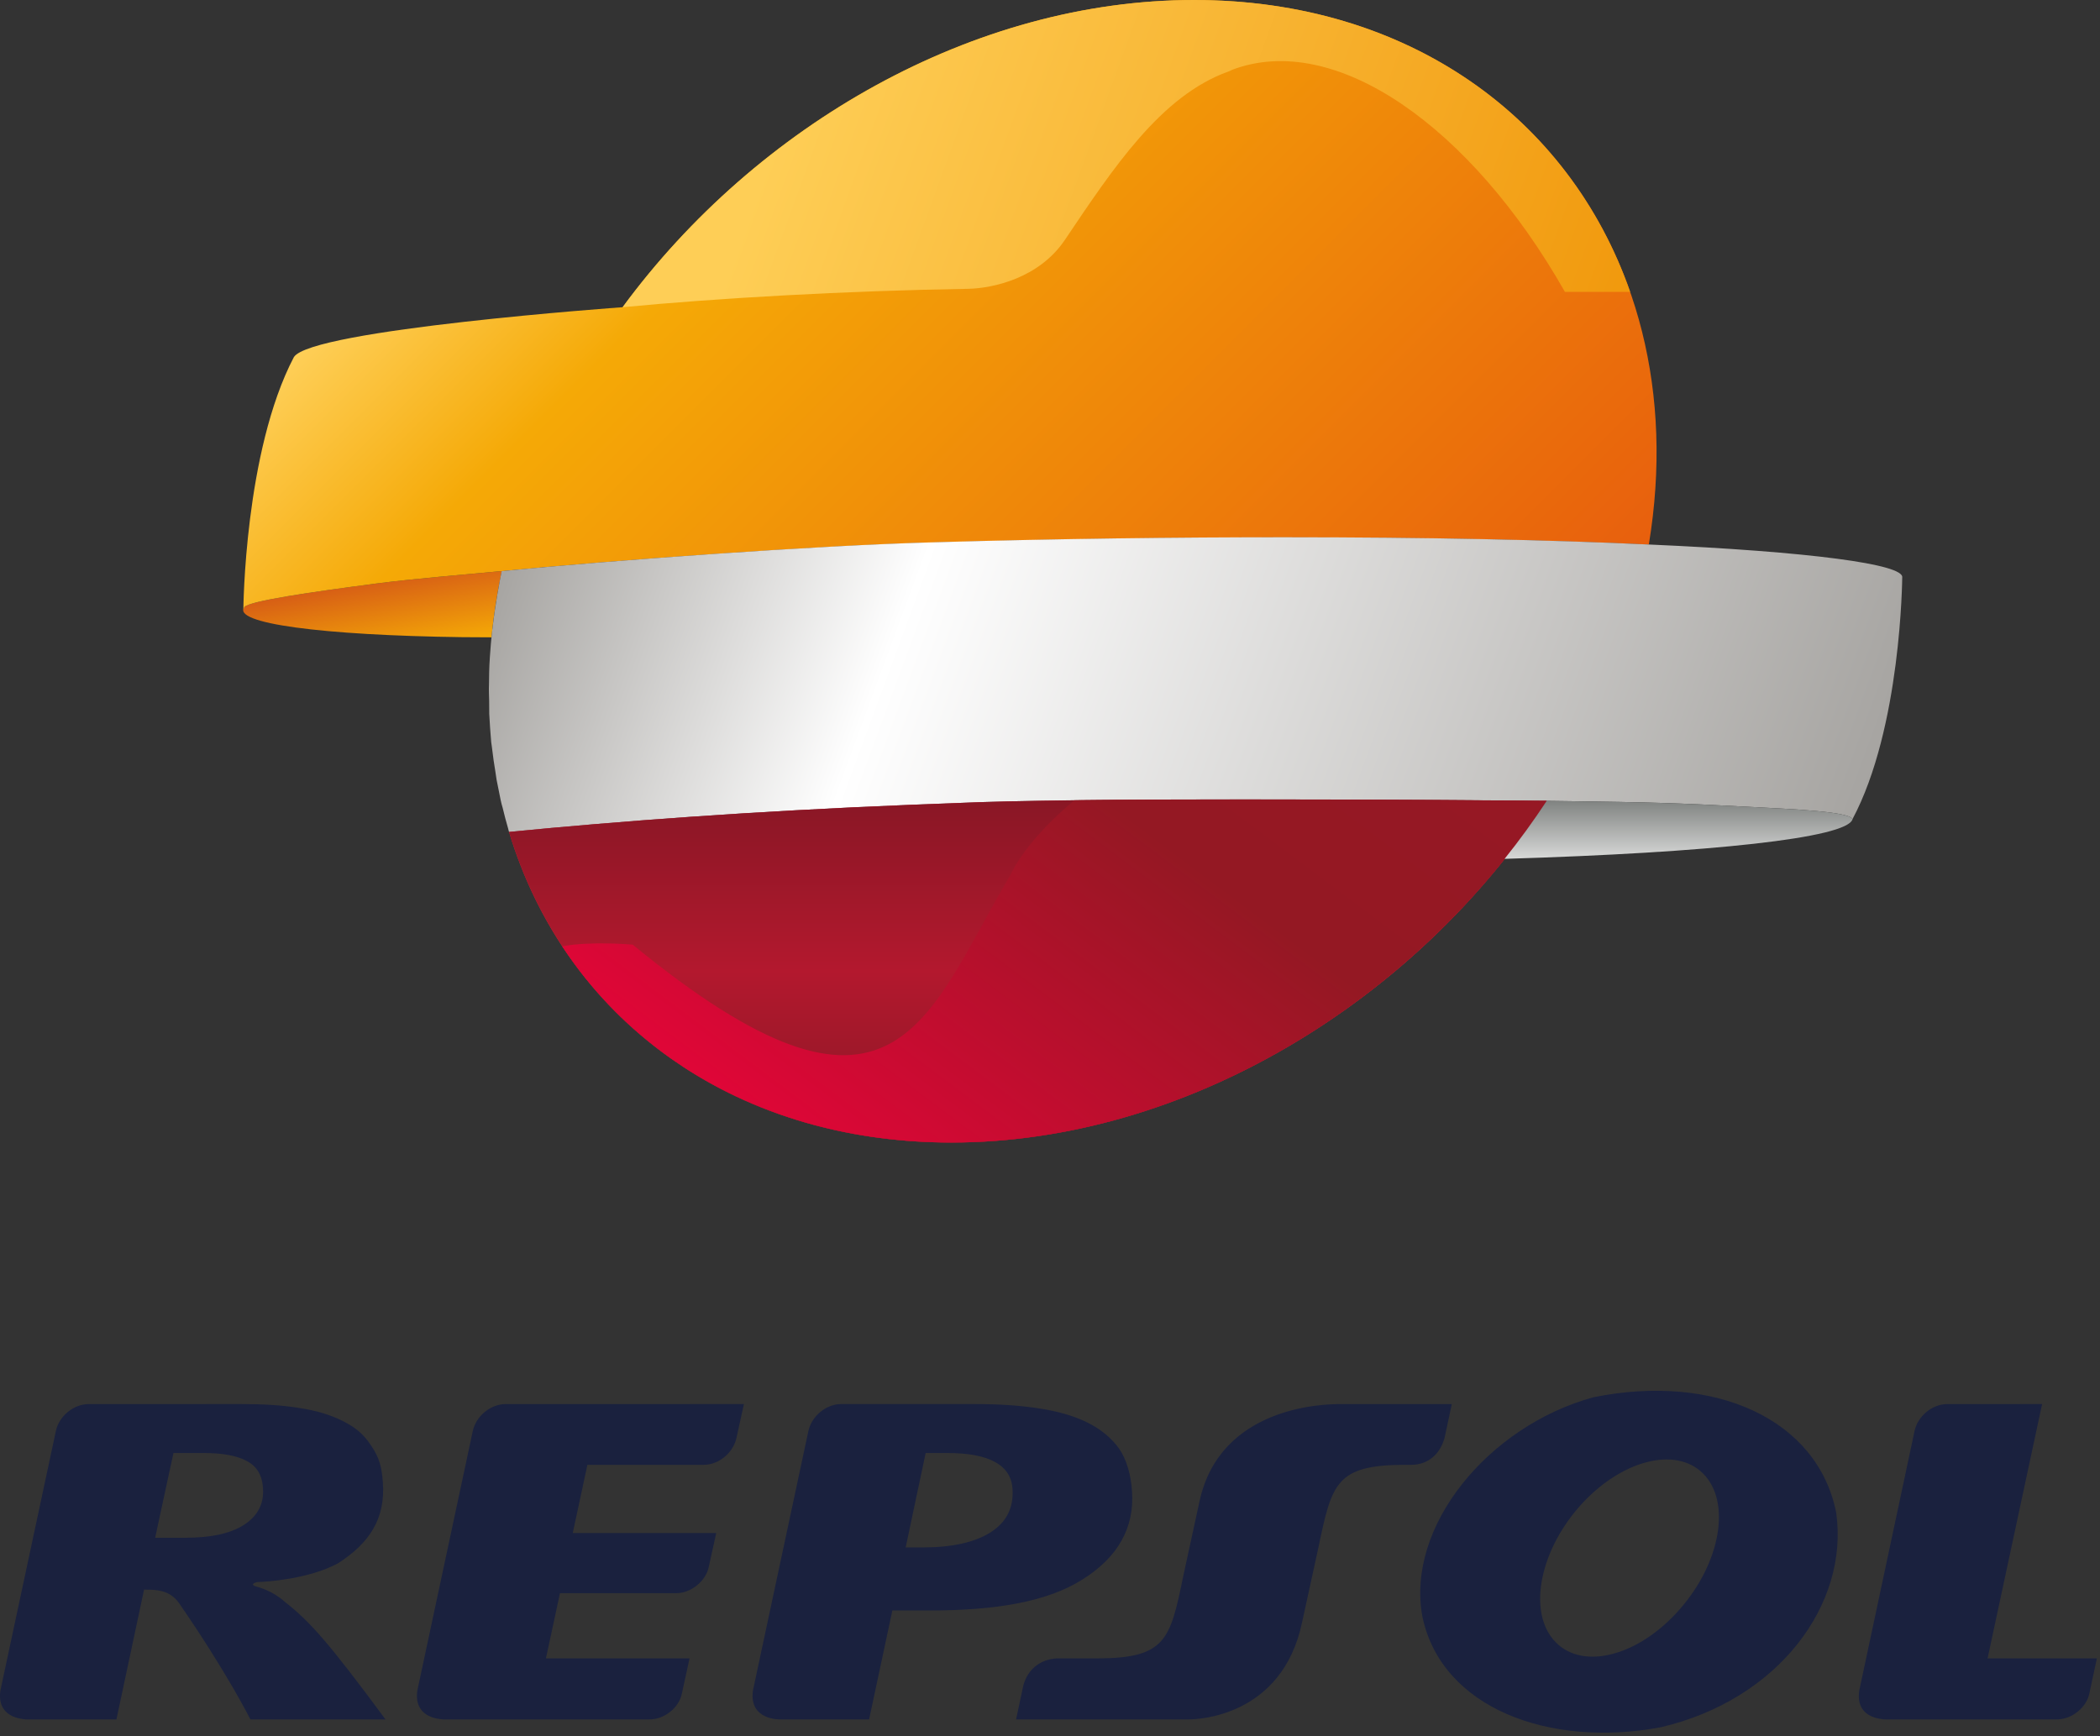
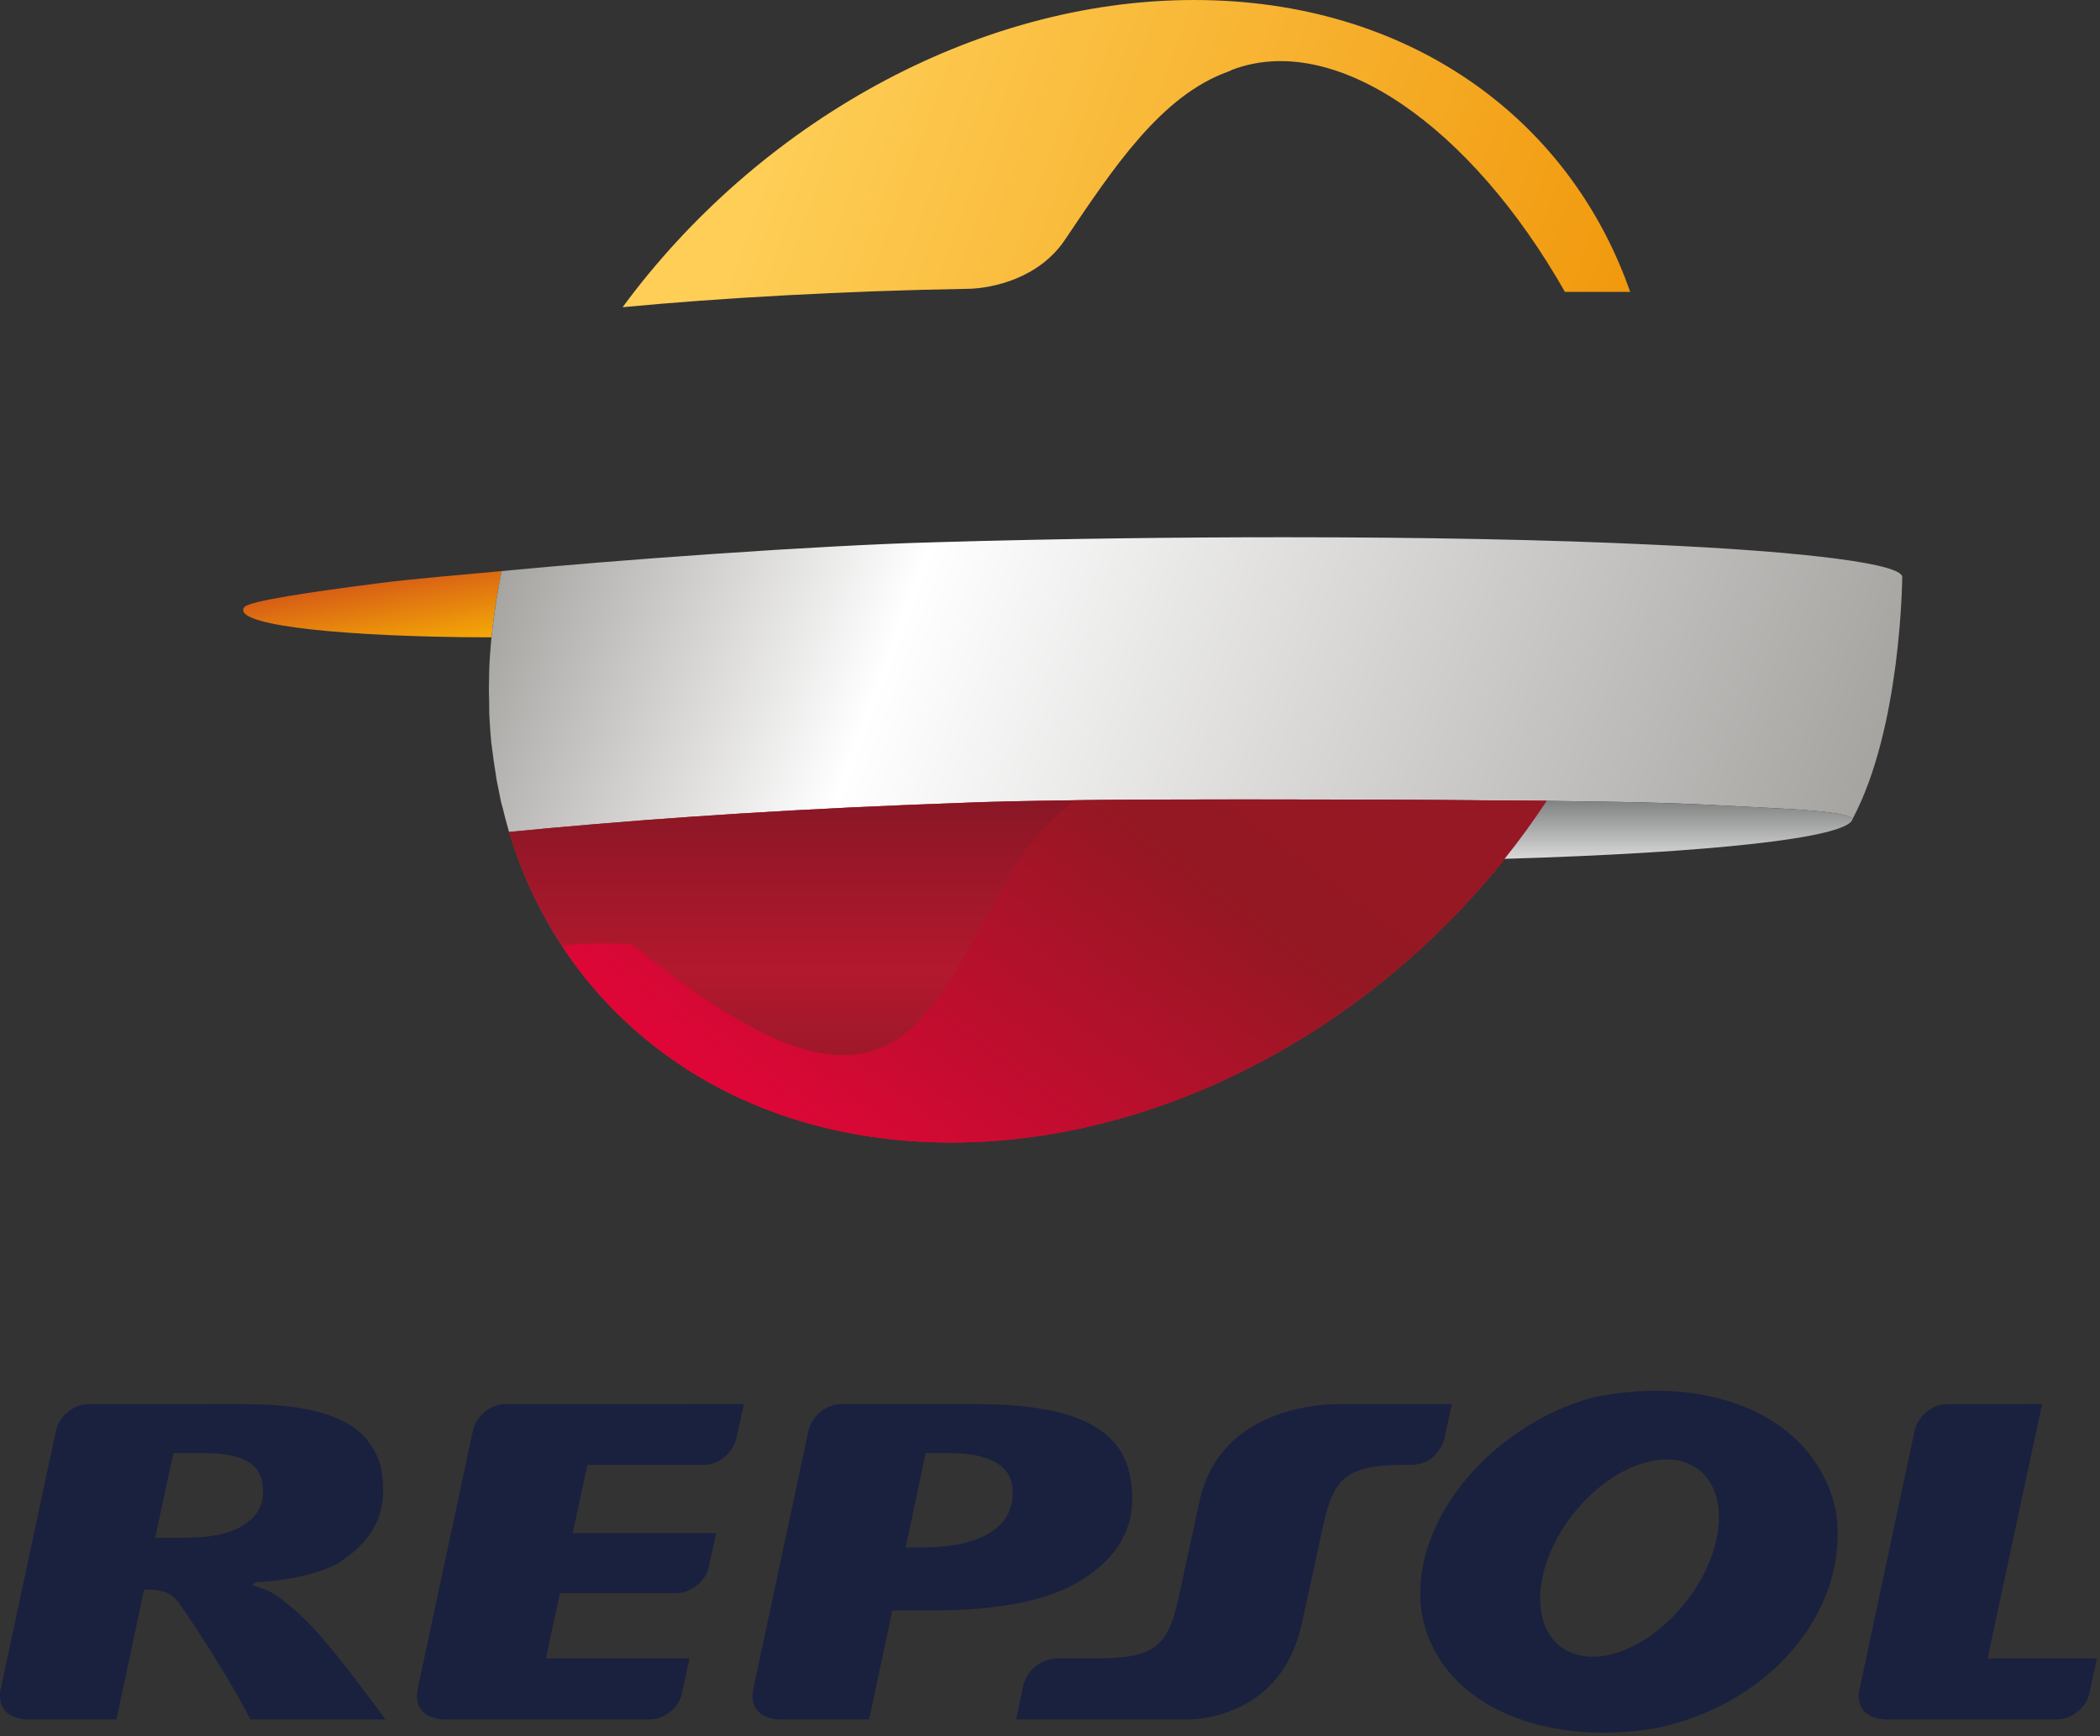
<svg xmlns="http://www.w3.org/2000/svg" width="100%" height="100%" viewBox="0 0 468 387" version="1.1" xml:space="preserve" style="fill-rule:evenodd;clip-rule:evenodd;stroke-linejoin:round;stroke-miterlimit:2;">
  <rect x="0" y="0" width="468" height="387" fill="#333333" stroke="none" />
  <g id="g1465">
    <g id="g1211">
      <g id="g1209">
        <g id="g1207">
          <g id="g1205">
            <path id="path1203" d="M111.429,127.324c-7.302,0.696 -18.848,1.612 -27.36,2.709c-14.898,1.929 -28.403,3.911 -29.576,5.251c-3.042,3.654 17.357,6.325 48.454,6.734c2.133,0.022 4.343,0.022 6.582,0.037c0.47,-4.766 1.211,-9.647 2.27,-14.618l0.008,-0.121l-0.008,-0.022c-0.166,0.015 -0.265,0.03 -0.37,0.03" style="fill:url(#_Linear1);fill-rule:nonzero;" />
          </g>
        </g>
      </g>
    </g>
    <g id="g1221">
      <g id="g1219">
        <g id="g1217">
          <g id="g1215">
-             <path id="path1213" d="M138.75,68.474c0,0 -69.609,4.971 -73.271,11.145c-11.016,21.049 -11.243,56.255 -11.243,56.255l0.037,-0.121c0.031,-0.136 0.152,-0.273 0.22,-0.469c1.173,-1.34 14.746,-3.322 29.591,-5.251c8.535,-1.097 20.043,-2.013 27.345,-2.709c0.105,0 0.211,-0.015 0.378,-0.03l-0,0.015c24.212,-2.383 70.335,-5.735 96.673,-6.409c64.585,-1.8 120.34,-1.278 158.973,0.469c11.191,-67.596 -33.117,-121.369 -101.341,-121.369c-49.052,0 -97.468,27.806 -127.362,68.474" style="fill:url(#_Linear2);fill-rule:nonzero;" />
-           </g>
+             </g>
        </g>
      </g>
    </g>
    <g id="g1229">
      <g id="g1227">
        <g id="g1225">
          <path id="path1223" d="M344.691,178.513c-19.922,-0.174 -93.428,-0.741 -126.106,0.265c-0.121,0.015 -15.193,0.598 -15.647,0.605c-35.266,1.423 -65.138,3.67 -89.486,6.015l-0.007,0.031c12.371,41.114 49.195,69.23 98.565,69.23c52.048,0 103.437,-31.354 132.681,-76.146" style="fill:#e21f33;fill-rule:nonzero;" />
        </g>
      </g>
    </g>
    <g id="g1239">
      <g id="g1237">
        <g id="g1235">
          <g id="g1233">
            <path id="path1231" d="M208.48,120.862c-26.338,0.681 -72.461,4.064 -96.673,6.432c-0.545,2.678 -1.392,7.067 -2.073,12.9c-0,0 -0.031,0.235 -0.061,0.371c-0.204,1.99 -0.378,3.972 -0.507,5.939c0,0.106 -0.022,0.265 -0.022,0.401c-0.137,1.877 -0.159,3.799 -0.175,5.705c-0.052,1.188 0.016,2.429 0.038,3.564c0,0.999 0,1.99 0.023,2.966c0.114,2.081 0.25,4.207 0.439,6.272c0.068,0.553 0.174,1.143 0.234,1.733c0.19,1.566 0.401,3.17 0.681,4.759c0.091,0.651 0.174,1.241 0.288,1.922c0.295,1.49 0.59,3.004 0.9,4.487c0.121,0.612 0.28,1.172 0.454,1.763c0.356,1.52 0.772,3.079 1.211,4.585c0.045,0.257 0.128,0.469 0.204,0.771c24.348,-2.383 54.25,-4.63 89.523,-6.045c0.432,-0.008 15.504,-0.598 15.625,-0.598c32.693,-1.021 106.184,-0.454 126.136,-0.28c3.147,0.031 5.077,0.068 5.077,0.068c16.698,0.227 23.538,0.364 40.895,1.309c8.058,0.447 21.367,0.946 22.123,2.679l0,0.053c-0.03,0.053 -0.06,0.113 -0.09,0.166l0.09,-0.151l0,-0.015c10.896,-20.353 11.1,-53.887 11.1,-53.887c0.545,-2.943 -20.489,-5.788 -56.444,-7.362c-22.063,-1.051 -49.619,-1.619 -81.261,-1.619c-23.811,0 -49.937,0.303 -77.735,1.112" style="fill:url(#_Linear3);fill-rule:nonzero;" />
          </g>
        </g>
      </g>
    </g>
    <g id="g1265">
      <g id="g1263">
        <clipPath id="_clip4">
          <path d="M218.589,178.789c-0.121,0 -15.193,0.59 -15.655,0.598c-35.266,1.415 -65.137,3.662 -89.485,6.045l-0.008,0c6.507,21.594 19.718,39.587 37.96,51.783c16.555,11.138 37.157,17.448 60.613,17.448c52.032,0 103.437,-31.354 132.68,-76.154c-11.198,-0.128 -39.223,-0.333 -67.46,-0.333c-22.116,0 -44.307,0.159 -58.645,0.613" />
        </clipPath>
        <g clip-path="url(#_clip4)">
          <g id="g1261">
            <g id="g1259">
              <g id="g1257">
                <g id="g1255">
                  <clipPath id="_clip5">
                    <rect x="113.441" y="178.177" width="231.253" height="76.489" />
                  </clipPath>
                  <g clip-path="url(#_clip5)">
                    <g id="g1253">
                      <g id="g1251">
                        <g id="g1249">
                          <g id="g1247">
                            <rect id="path1245" x="113.441" y="178.176" width="231.246" height="76.479" style="fill:url(#_Linear6);fill-rule:nonzero;" />
                          </g>
                        </g>
                      </g>
                    </g>
                  </g>
                </g>
              </g>
            </g>
          </g>
        </g>
      </g>
    </g>
    <g id="g1291">
      <g id="g1289">
        <clipPath id="_clip7">
          <path d="M138.75,68.474c21.488,-2.05 49.574,-3.647 77.077,-4.101c5.379,-0.121 15.692,-2.307 21.473,-10.88c10.797,-16.033 21.412,-32.171 36.461,-37.551c0.28,-0.106 0.53,-0.219 0.802,-0.371c22.933,-8.731 53.251,12.583 74.194,49.491l14.543,-0c-13.567,-38.853 -49.544,-65.062 -97.188,-65.062c-49.052,0 -97.468,27.851 -127.362,68.474" />
        </clipPath>
        <g clip-path="url(#_clip7)">
          <g id="g1287">
            <g id="g1285">
              <g id="g1283">
                <g id="g1281">
                  <g id="g1279">
                    <g id="g1277">
                      <g id="g1275">
                        <g id="g1273">
                          <path id="path1271" d="M116.732,60.431l220.29,80.179l48.257,-132.59l-220.259,-80.179l-48.288,132.59Z" style="fill:url(#_Linear8);fill-rule:nonzero;" />
                        </g>
                      </g>
                    </g>
                  </g>
                </g>
              </g>
            </g>
          </g>
        </g>
      </g>
    </g>
    <g id="g1317">
      <g id="g1315">
        <clipPath id="_clip9">
          <path d="M239.411,178.381c-5.312,4.403 -11.501,10.842 -14.255,16.683c-19.006,32.073 -25.581,63.465 -84.166,15.488c-0,0 -9.329,-0.832 -15.693,0.378c6.469,9.814 14.671,18.25 24.341,25.082c0.681,0.454 1.301,0.855 1.801,1.203c1.089,0.802 2.216,1.461 3.314,2.157c15.934,9.745 35.356,15.291 57.261,15.291c52.032,0 103.437,-31.354 132.68,-76.154c-4.993,-0.022 -13.218,-0.128 -23.273,-0.174c-12.787,-0.075 -28.79,-0.113 -44.603,-0.113c-13.203,-0 -26.323,0.015 -37.407,0.159" />
        </clipPath>
        <g clip-path="url(#_clip9)">
          <g id="g1313">
            <g id="g1311">
              <g id="g1309">
                <g id="g1307">
                  <clipPath id="_clip10">
                    <rect x="86.702" y="72.767" width="296.595" height="291.181" />
                  </clipPath>
                  <g clip-path="url(#_clip10)">
                    <g id="g1305">
                      <g id="g1303">
                        <g id="g1301">
                          <g id="g1299">
                            <path id="path1297" d="M86.702,229.437l178.555,134.505l118.04,-156.658l-178.547,-134.52l-118.048,156.673Z" style="fill:url(#_Linear11);fill-rule:nonzero;" />
                          </g>
                        </g>
                      </g>
                    </g>
                  </g>
                </g>
              </g>
            </g>
          </g>
        </g>
      </g>
    </g>
    <g id="g1327">
      <g id="g1325">
        <g id="g1323">
          <g id="g1321">
            <path id="path1319" d="M344.694,178.509c-2.935,4.464 -6.045,8.754 -9.389,12.923l0.03,0c45.972,-1.377 76.199,-4.645 77.501,-8.799l-0,-0.068c-0.757,-1.733 -14.036,-2.232 -22.071,-2.679c-17.402,-0.945 -24.235,-1.082 -40.963,-1.309c-0,0 -1.907,-0.037 -5.108,-0.068m-0.06,0l0.06,0l-0.06,0Zm-0.038,0l0.038,0l-0.038,0Z" style="fill:url(#_Linear12);fill-rule:nonzero;" />
          </g>
        </g>
      </g>
    </g>
    <g id="g1335">
      <g id="g1333">
        <g id="g1331">
          <path id="path1329" d="M323.544,312.961l-1.612,7.536c-0.968,3.503 -3.533,5.947 -7.331,6l-1.68,0c-15.185,0.061 -16.124,4.184 -19.082,18.326l-3.639,16.668c-4.419,21.322 -23.599,21.753 -25.256,21.753l-38.505,-0l1.619,-7.582c1.007,-3.677 3.806,-5.75 7.317,-6.015l9.238,0c15.186,-0.045 16.177,-4.176 19.06,-18.234l3.639,-16.744c4.577,-21.238 27.715,-21.708 31.271,-21.708l24.961,0Zm-195.904,28.744l31.975,0l-1.62,7.355c-0.575,3.283 -3.957,6.045 -7.256,6.045l-25.944,0l-3.132,14.542l32.005,0l-1.703,7.801c-0.605,3.193 -3.927,5.796 -7.18,5.796l-45.95,-0c-1.407,-0.076 -6.658,-0.59 -5.826,-6.439l12.348,-57.813c0.712,-3.345 3.973,-6.031 7.302,-6.031l53.13,-0.007l-1.65,7.483c-0.703,3.397 -3.972,6.06 -7.279,6.06l-25.952,0l-3.268,15.208Zm315.306,27.942l24.356,0l-1.673,7.801c-0.635,3.193 -3.972,5.796 -7.218,5.796l-38.292,-0c-1.392,-0.076 -6.651,-0.59 -5.766,-6.439l12.311,-57.813c0.696,-3.345 3.957,-6.031 7.278,-6.031l21.155,-0.007l-12.151,56.693Zm-416.996,13.597l-20.088,-0c-1.354,-0.076 -6.605,-0.59 -5.773,-6.439l12.355,-57.813c0.689,-3.345 3.98,-6.031 7.294,-6.031l33.988,-0.007c4.933,-0 9.193,0.257 12.885,0.862c3.753,0.56 6.976,1.506 9.738,2.898c2.686,1.377 4.524,2.716 6.348,5.478c1.876,2.754 2.375,4.835 2.625,8.209c0.59,8.096 -2.943,13.544 -10.093,18.114c-6.636,3.488 -15.798,4.063 -17.94,4.124c0,-0 -2.27,0.514 0.333,1.142c0,0 3.163,0.825 5.758,3.185c5.652,4.404 9.806,9.065 22.532,26.278l-30.106,-0c0,-0 -5.198,-10.419 -15.926,-25.952c-2.437,-3.458 -6.326,-2.838 -7.771,-2.996l-6.159,28.948Zm32.656,-51.571c-0.167,-2.853 -1.385,-4.881 -3.624,-6.031c-2.232,-1.21 -5.44,-1.778 -9.67,-1.778l-6.658,0l-4.078,18.893l6.658,0c5.735,0 10.139,-0.923 13.195,-2.913c3.027,-1.982 4.434,-4.699 4.177,-8.171m115.324,51.571c-0,-0 -7.082,0.265 -6.129,-6.439l12.348,-57.813c0.711,-3.352 3.973,-6.038 7.317,-6.038l29.803,-0c5.455,-0 10.245,0.333 14.323,0.976c4.093,0.613 7.74,1.649 10.774,3.155c2.989,1.491 5.342,3.435 7.059,5.834c1.657,2.398 2.664,5.984 2.853,9.548c0.56,8.096 -3.186,14.694 -11.1,19.627c-7.929,4.978 -19.309,6.87 -34.078,6.87l-8.232,-0l-5.183,24.28l-19.755,-0Zm51.722,-51.322c-0.151,-2.724 -1.49,-4.744 -3.919,-6.06c-2.489,-1.362 -6.023,-1.998 -10.714,-1.998l-4.729,0l-4.456,21.049l3.753,0c6.59,0 11.629,-1.127 15.162,-3.359c3.549,-2.262 5.153,-5.448 4.903,-9.632m126.265,3.942c-9.087,10.389 -11.425,23.909 -5.198,30.197c6.174,6.295 18.59,3.011 27.647,-7.392c9.087,-10.343 11.463,-23.864 5.236,-30.174c-6.189,-6.28 -18.568,-2.996 -27.685,7.369m-34.918,24.507c-3.753,-20.141 14.716,-42.522 38.096,-48.93c27.117,-5.471 50.005,4.902 54.121,25.755c2.86,20.353 -12.817,41.659 -39.087,47.796c-24.893,4.668 -48.863,-4.29 -53.13,-24.621" style="fill:#1a213e;fill-rule:nonzero;" />
        </g>
      </g>
    </g>
  </g>
  <defs>
    <linearGradient id="_Linear1" x1="0" y1="0" x2="1" y2="0" gradientUnits="userSpaceOnUse" gradientTransform="matrix(2.948,16.719,16.719,-2.948,80.801,129.957)">
      <stop offset="0" style="stop-color:#d75e15;stop-opacity:1" />
      <stop offset="1" style="stop-color:#f5aa06;stop-opacity:1" />
    </linearGradient>
    <linearGradient id="_Linear2" x1="0" y1="0" x2="1" y2="0" gradientUnits="userSpaceOnUse" gradientTransform="matrix(171.923,171.923,171.923,-171.923,146.672,-1.812)">
      <stop offset="0" style="stop-color:#fece56;stop-opacity:1" />
      <stop offset="0.2" style="stop-color:#f5a906;stop-opacity:1" />
      <stop offset="1" style="stop-color:#e8600d;stop-opacity:1" />
    </linearGradient>
    <linearGradient id="_Linear3" x1="0" y1="0" x2="1" y2="0" gradientUnits="userSpaceOnUse" gradientTransform="matrix(284.06,103.389,103.389,-284.06,121.969,99.918)">
      <stop offset="0" style="stop-color:#a6a4a1;stop-opacity:1" />
      <stop offset="0.29" style="stop-color:#fff;stop-opacity:1" />
      <stop offset="1" style="stop-color:#a6a4a1;stop-opacity:1" />
    </linearGradient>
    <linearGradient id="_Linear6" x1="0" y1="0" x2="1" y2="0" gradientUnits="userSpaceOnUse" gradientTransform="matrix(4.6836e-15,-76.489,-76.489,-4.6836e-15,229.065,254.666)">
      <stop offset="0" style="stop-color:#891725;stop-opacity:1" />
      <stop offset="0.5" style="stop-color:#b3182e;stop-opacity:1" />
      <stop offset="1" style="stop-color:#891725;stop-opacity:1" />
    </linearGradient>
    <linearGradient id="_Linear8" x1="0" y1="0" x2="1" y2="0" gradientUnits="userSpaceOnUse" gradientTransform="matrix(197.272,71.801,71.801,-197.272,162.82,2.126)">
      <stop offset="0" style="stop-color:#fece56;stop-opacity:1" />
      <stop offset="0.09" style="stop-color:#fece56;stop-opacity:1" />
      <stop offset="1" style="stop-color:#f1990d;stop-opacity:1" />
    </linearGradient>
    <linearGradient id="_Linear11" x1="0" y1="0" x2="1" y2="0" gradientUnits="userSpaceOnUse" gradientTransform="matrix(98.294,-130.441,-130.441,-98.294,195.59,270.653)">
      <stop offset="0" style="stop-color:#df0637;stop-opacity:1" />
      <stop offset="0.01" style="stop-color:#df0637;stop-opacity:1" />
      <stop offset="0.64" style="stop-color:#941823;stop-opacity:1" />
      <stop offset="1" style="stop-color:#961824;stop-opacity:1" />
    </linearGradient>
    <linearGradient id="_Linear12" x1="0" y1="0" x2="1" y2="0" gradientUnits="userSpaceOnUse" gradientTransform="matrix(7.90846e-16,-12.915,-12.915,-7.90846e-16,374.068,191.433)">
      <stop offset="0" style="stop-color:#d7d8d7;stop-opacity:1" />
      <stop offset="0.01" style="stop-color:#d7d8d7;stop-opacity:1" />
      <stop offset="1" style="stop-color:#808381;stop-opacity:1" />
    </linearGradient>
  </defs>
</svg>